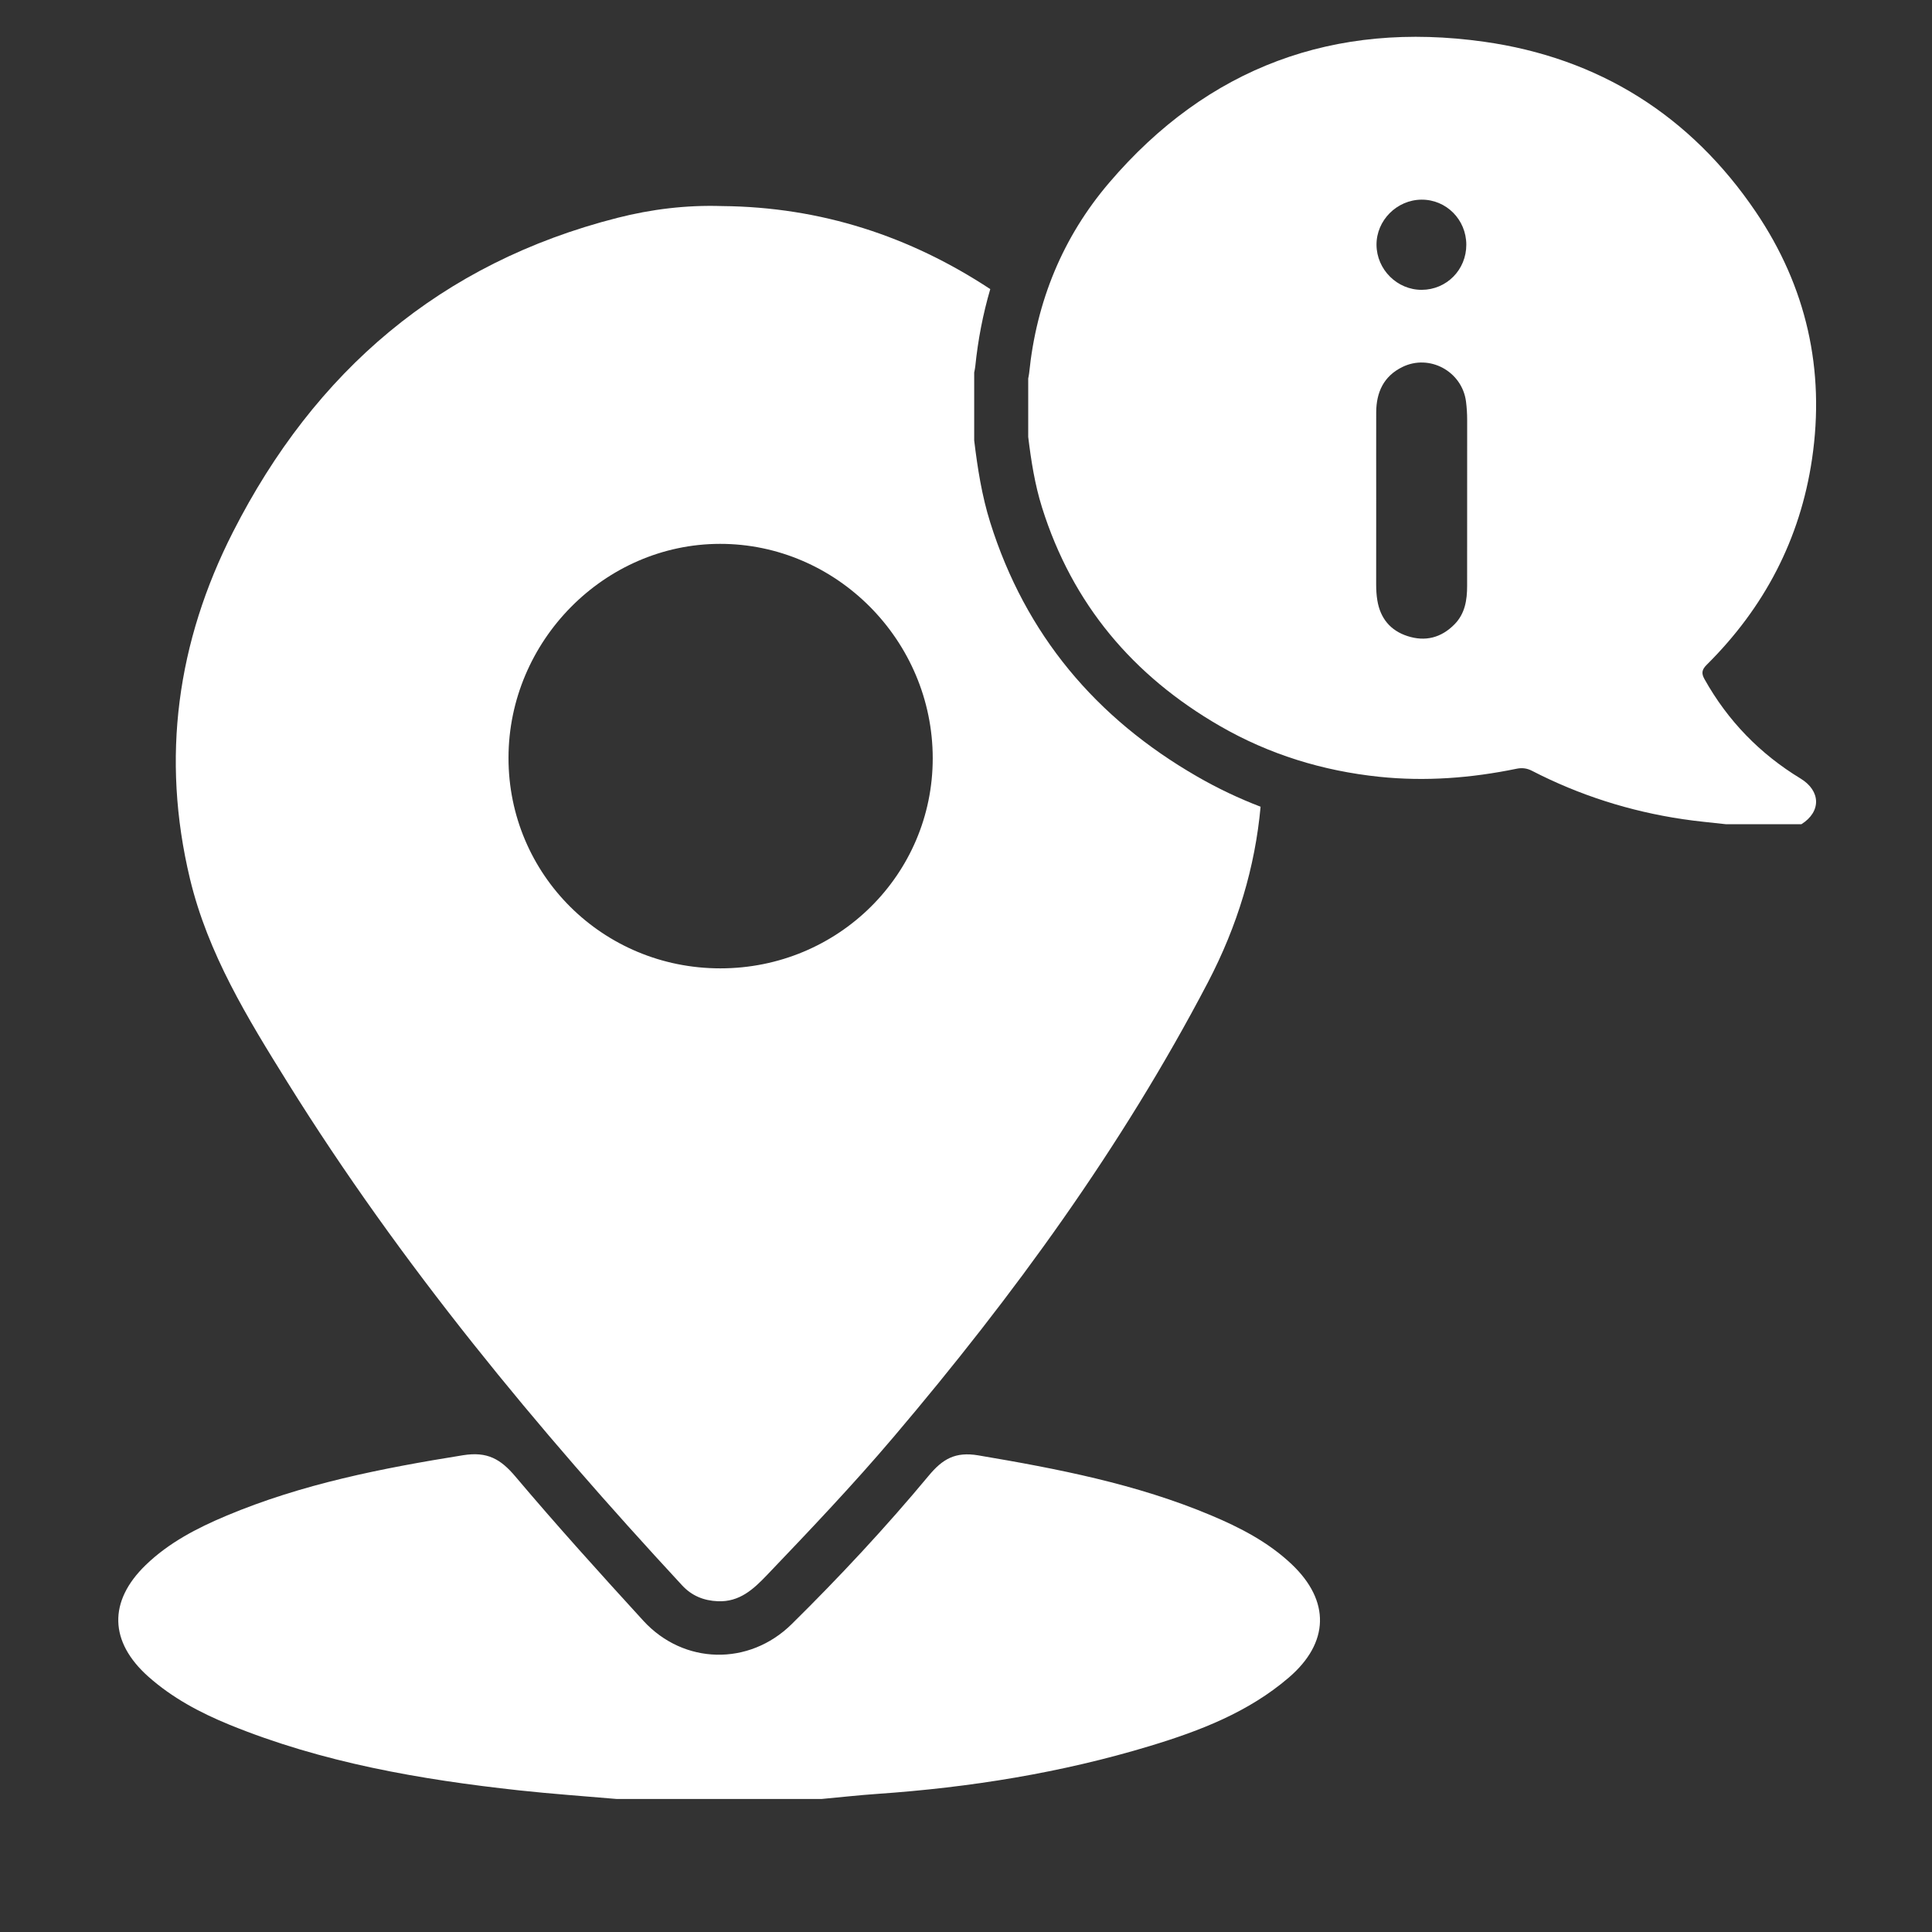
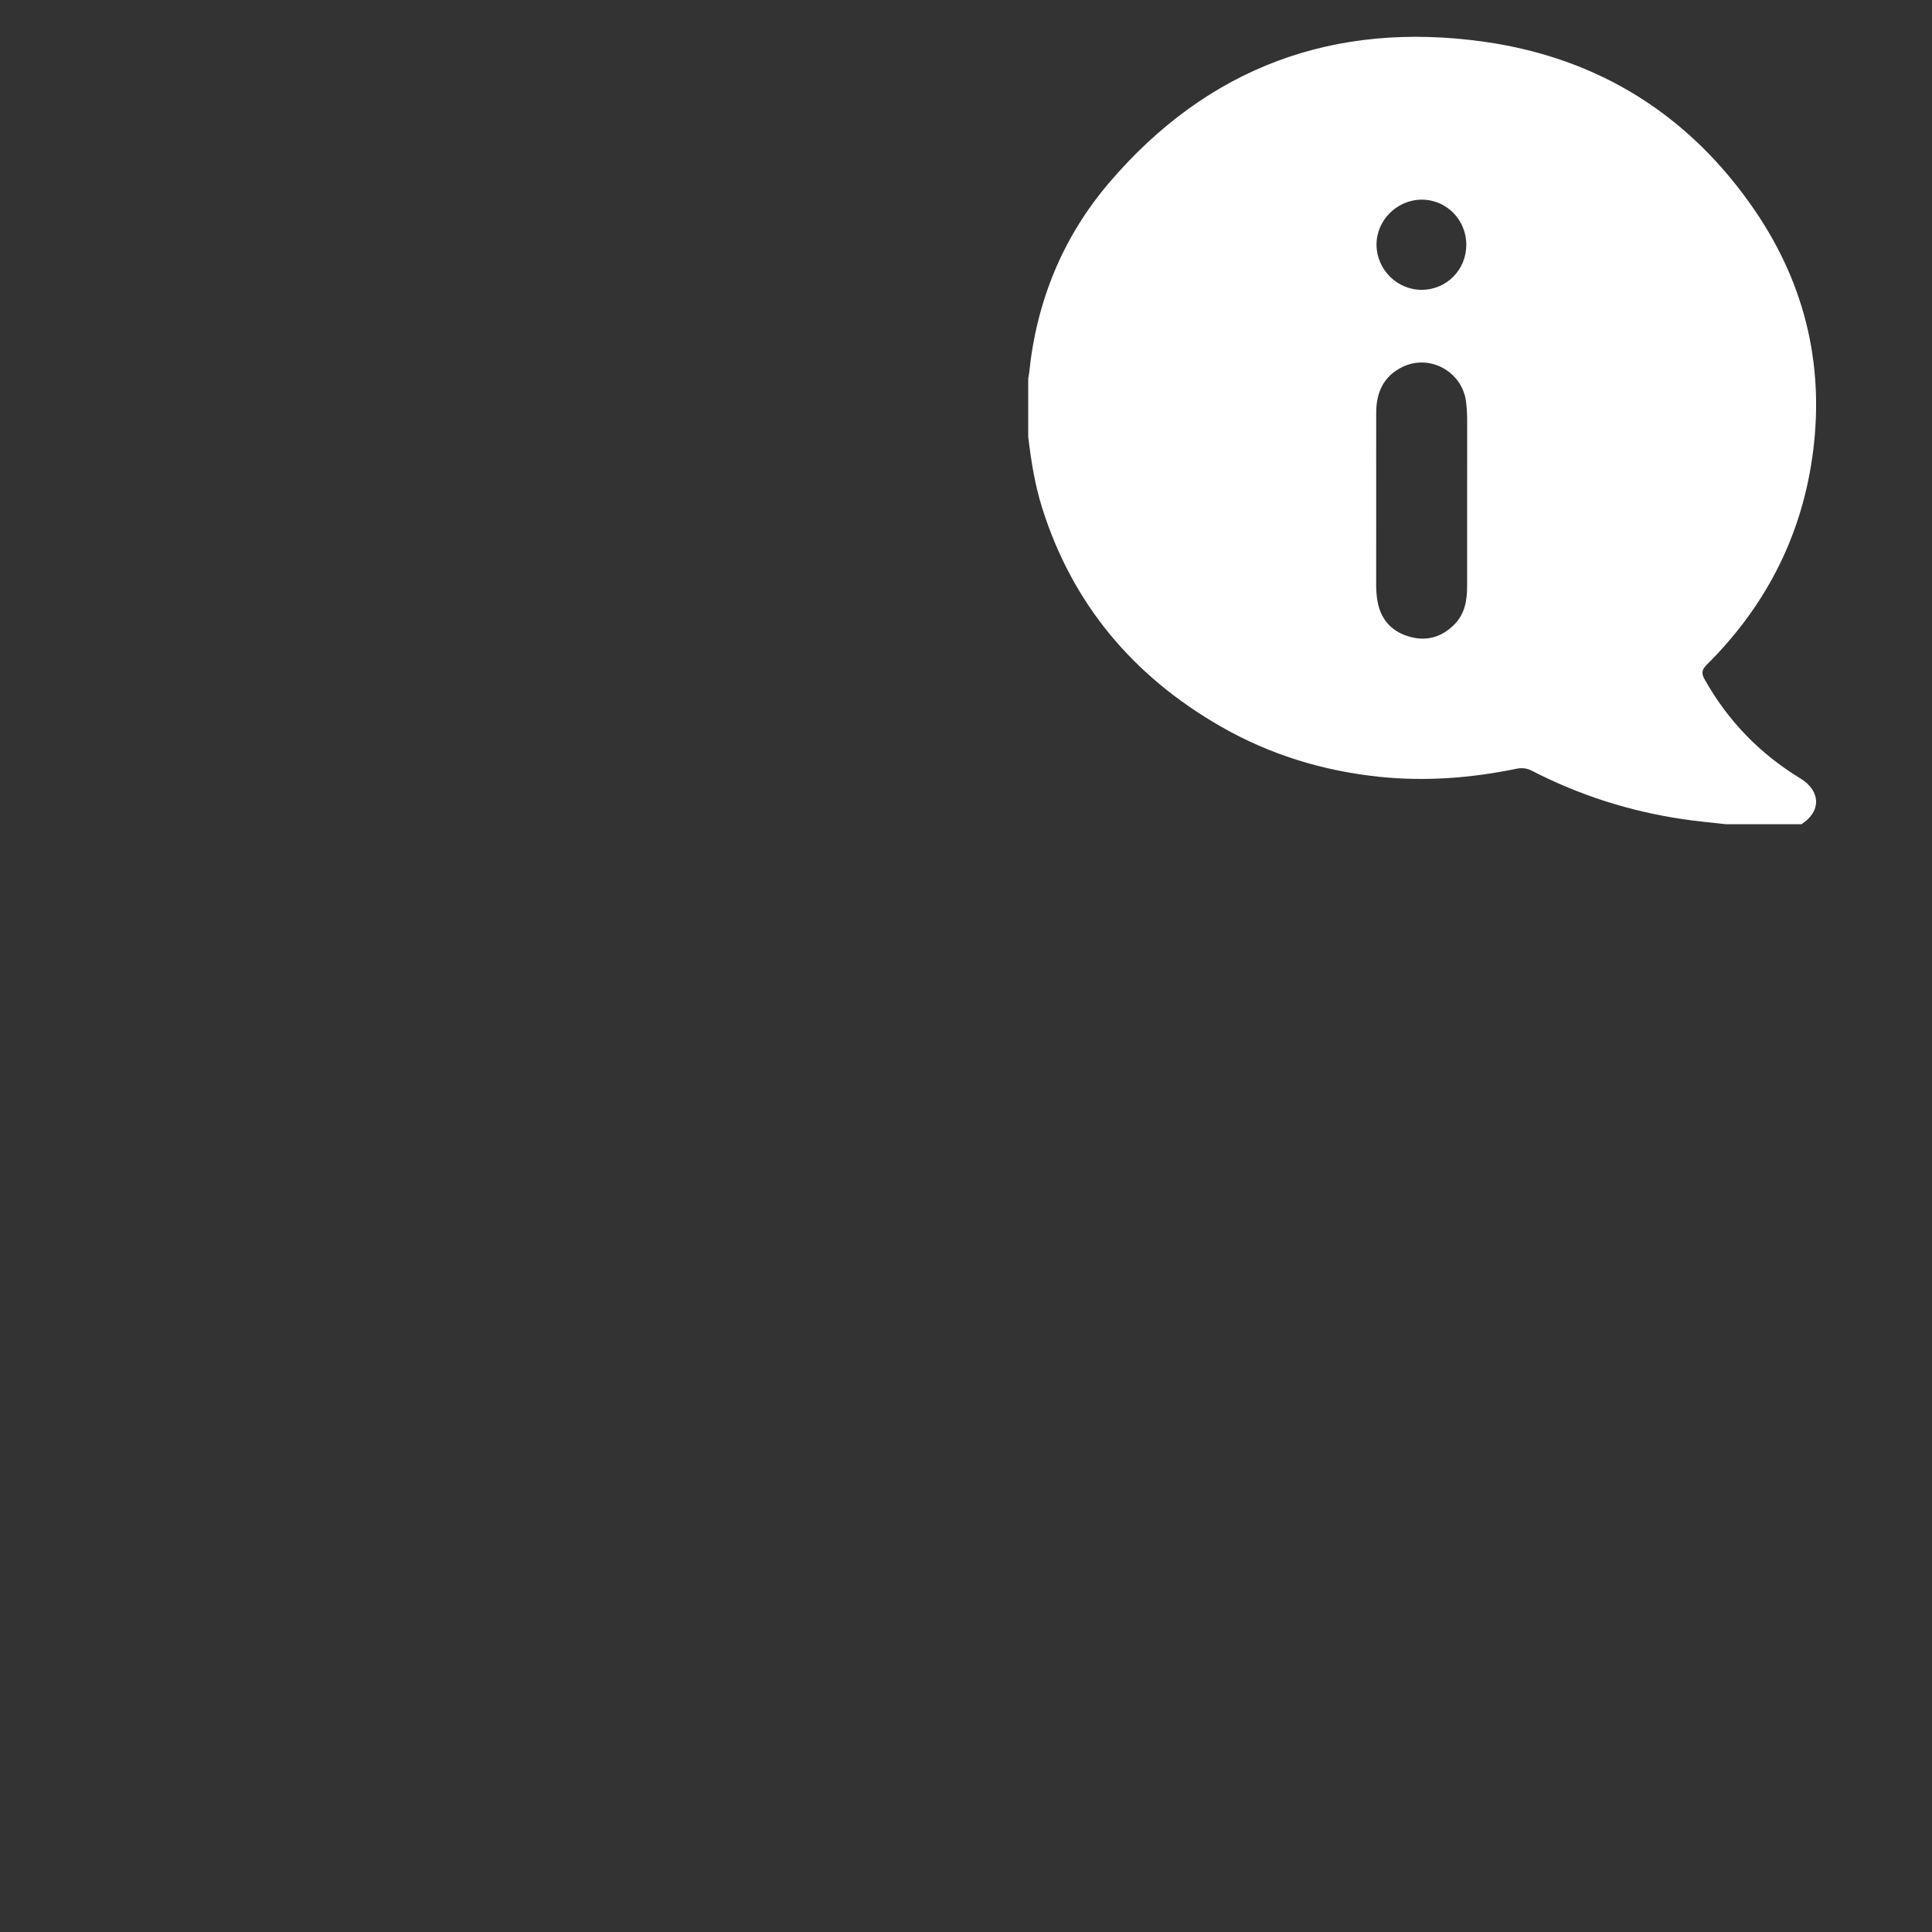
<svg xmlns="http://www.w3.org/2000/svg" version="1.1" id="Capa_1" x="0px" y="0px" viewBox="0 0 500 500" style="enable-background:new 0 0 500 500;" xml:space="preserve">
  <rect x="0" y="0" width="500" height="500" fill="#333333" stroke="none" />
  <style type="text/css">
	.st0{fill:#FFFFFF;}
</style>
  <g>
    <path class="st0" d="M466.2,213.31c-6.5,0-13,0-19.49,0c-3.74-0.43-7.5-0.75-11.23-1.31c-13.68-2.04-26.69-6.17-38.99-12.51   c-1.3-0.67-2.56-0.84-4.01-0.54c-11.75,2.42-23.61,3.33-35.56,2.08c-14.61-1.53-28.42-5.77-41.17-13.12   c-22.53-12.99-38.23-31.59-46.07-56.56c-1.87-5.96-2.83-12.11-3.58-18.29c0-5.04,0-10.08,0-15.12c0.08-0.45,0.2-0.91,0.24-1.36   c1.88-18.54,8.66-35.17,20.71-49.29c25.54-29.93,58.3-41.94,97.01-36.49c29.7,4.18,53.43,19.07,70.33,44.02   c13.1,19.35,17.98,40.85,14.56,63.99c-3.06,20.74-12.36,38.45-27.23,53.21c-1.25,1.24-1.48,2.18-0.6,3.74   c6.03,10.78,14.34,19.33,24.87,25.73C471.22,204.68,471.38,210.05,466.2,213.31z M356.16,129.57c0,7.23,0.01,14.45-0.01,21.68   c0,1.4,0.08,2.78,0.31,4.16c0.77,4.62,3.38,7.77,7.77,9.2c4.61,1.51,8.77,0.46,12.21-3.05c2.71-2.77,3.25-6.28,3.25-9.93   c0.02-14.32,0-28.64,0.01-42.96c0-1.59-0.1-3.17-0.3-4.76c-1.01-7.79-9.44-12.39-16.49-8.92c-4.83,2.38-6.72,6.54-6.75,11.7   C356.14,114.32,356.16,121.95,356.16,129.57z M379.48,63.31c-0.02-6.49-5.2-11.69-11.6-11.64c-6.39,0.05-11.69,5.38-11.64,11.71   c0.05,6.39,5.36,11.66,11.71,11.63C374.4,74.98,379.5,69.8,379.48,63.31z" />
  </g>
  <g>
-     <path class="st0" d="M313.37,392.15c-19.3-8.11-39.65-12.03-60.17-15.5c-6.02-1.02-9.3,0.98-12.86,5.27   c-11.15,13.4-23.04,26.16-35.45,38.4c-11.04,10.88-27.97,10.52-38.41-0.89c-11.22-12.27-22.37-24.61-33.09-37.3   c-3.83-4.54-7.27-6.52-13.54-5.52c-20.96,3.36-41.69,7.42-61.35,15.7c-7.55,3.18-14.84,6.95-20.81,12.74   c-9.69,9.39-9.41,19.86,0.69,28.85c6.19,5.51,13.41,9.35,21.01,12.46c24.05,9.81,49.35,14.19,75,16.99   c8.37,0.91,16.78,1.49,25.17,2.22c17.7,0,35.4,0,53.1,0c4.79-0.44,9.57-0.98,14.36-1.31c24-1.66,47.64-5.44,70.68-12.43   c12.87-3.9,25.39-8.72,35.81-17.65c10.52-9.01,10.82-19.85,0.75-29.38C328.22,399.09,320.94,395.33,313.37,392.15z" />
-     <path class="st0" d="M256.28,135.24c-2.18-6.93-3.29-14.07-4.16-21.26c0-5.86,0-11.71,0-17.57c0.1-0.53,0.23-1.05,0.28-1.58   c0.7-6.91,2-13.58,3.88-20.01c-20.69-13.62-43.71-21.26-69.44-21.49c-9.21-0.3-18.26,0.81-27.1,3.06   c-45.72,11.66-78.29,39.71-99.44,81.28c-14.46,28.43-18.65,58.41-11.14,89.75c4.65,19.4,14.91,36.09,25.25,52.7   c29.31,47.07,64.51,89.55,102.1,130.15c2.5,2.7,5.57,3.98,9.27,4.13c5.6,0.23,9.19-3.09,12.67-6.73   c11.21-11.73,22.38-23.48,32.88-35.86c30.96-36.48,58.99-74.98,81.24-117.5c7.74-14.79,12.25-29.98,13.67-45.53   c-5.61-2.15-11.08-4.74-16.39-7.8C283.65,185.89,265.4,164.27,256.28,135.24z M186.43,250.61c-30.42,0.01-54.85-24.28-54.83-54.48   c0.02-30.25,24.83-55.35,54.73-55.38c30.16-0.03,55.05,25.04,55.06,55.49C241.4,226.34,216.88,250.61,186.43,250.61z" />
-   </g>
+     </g>
</svg>